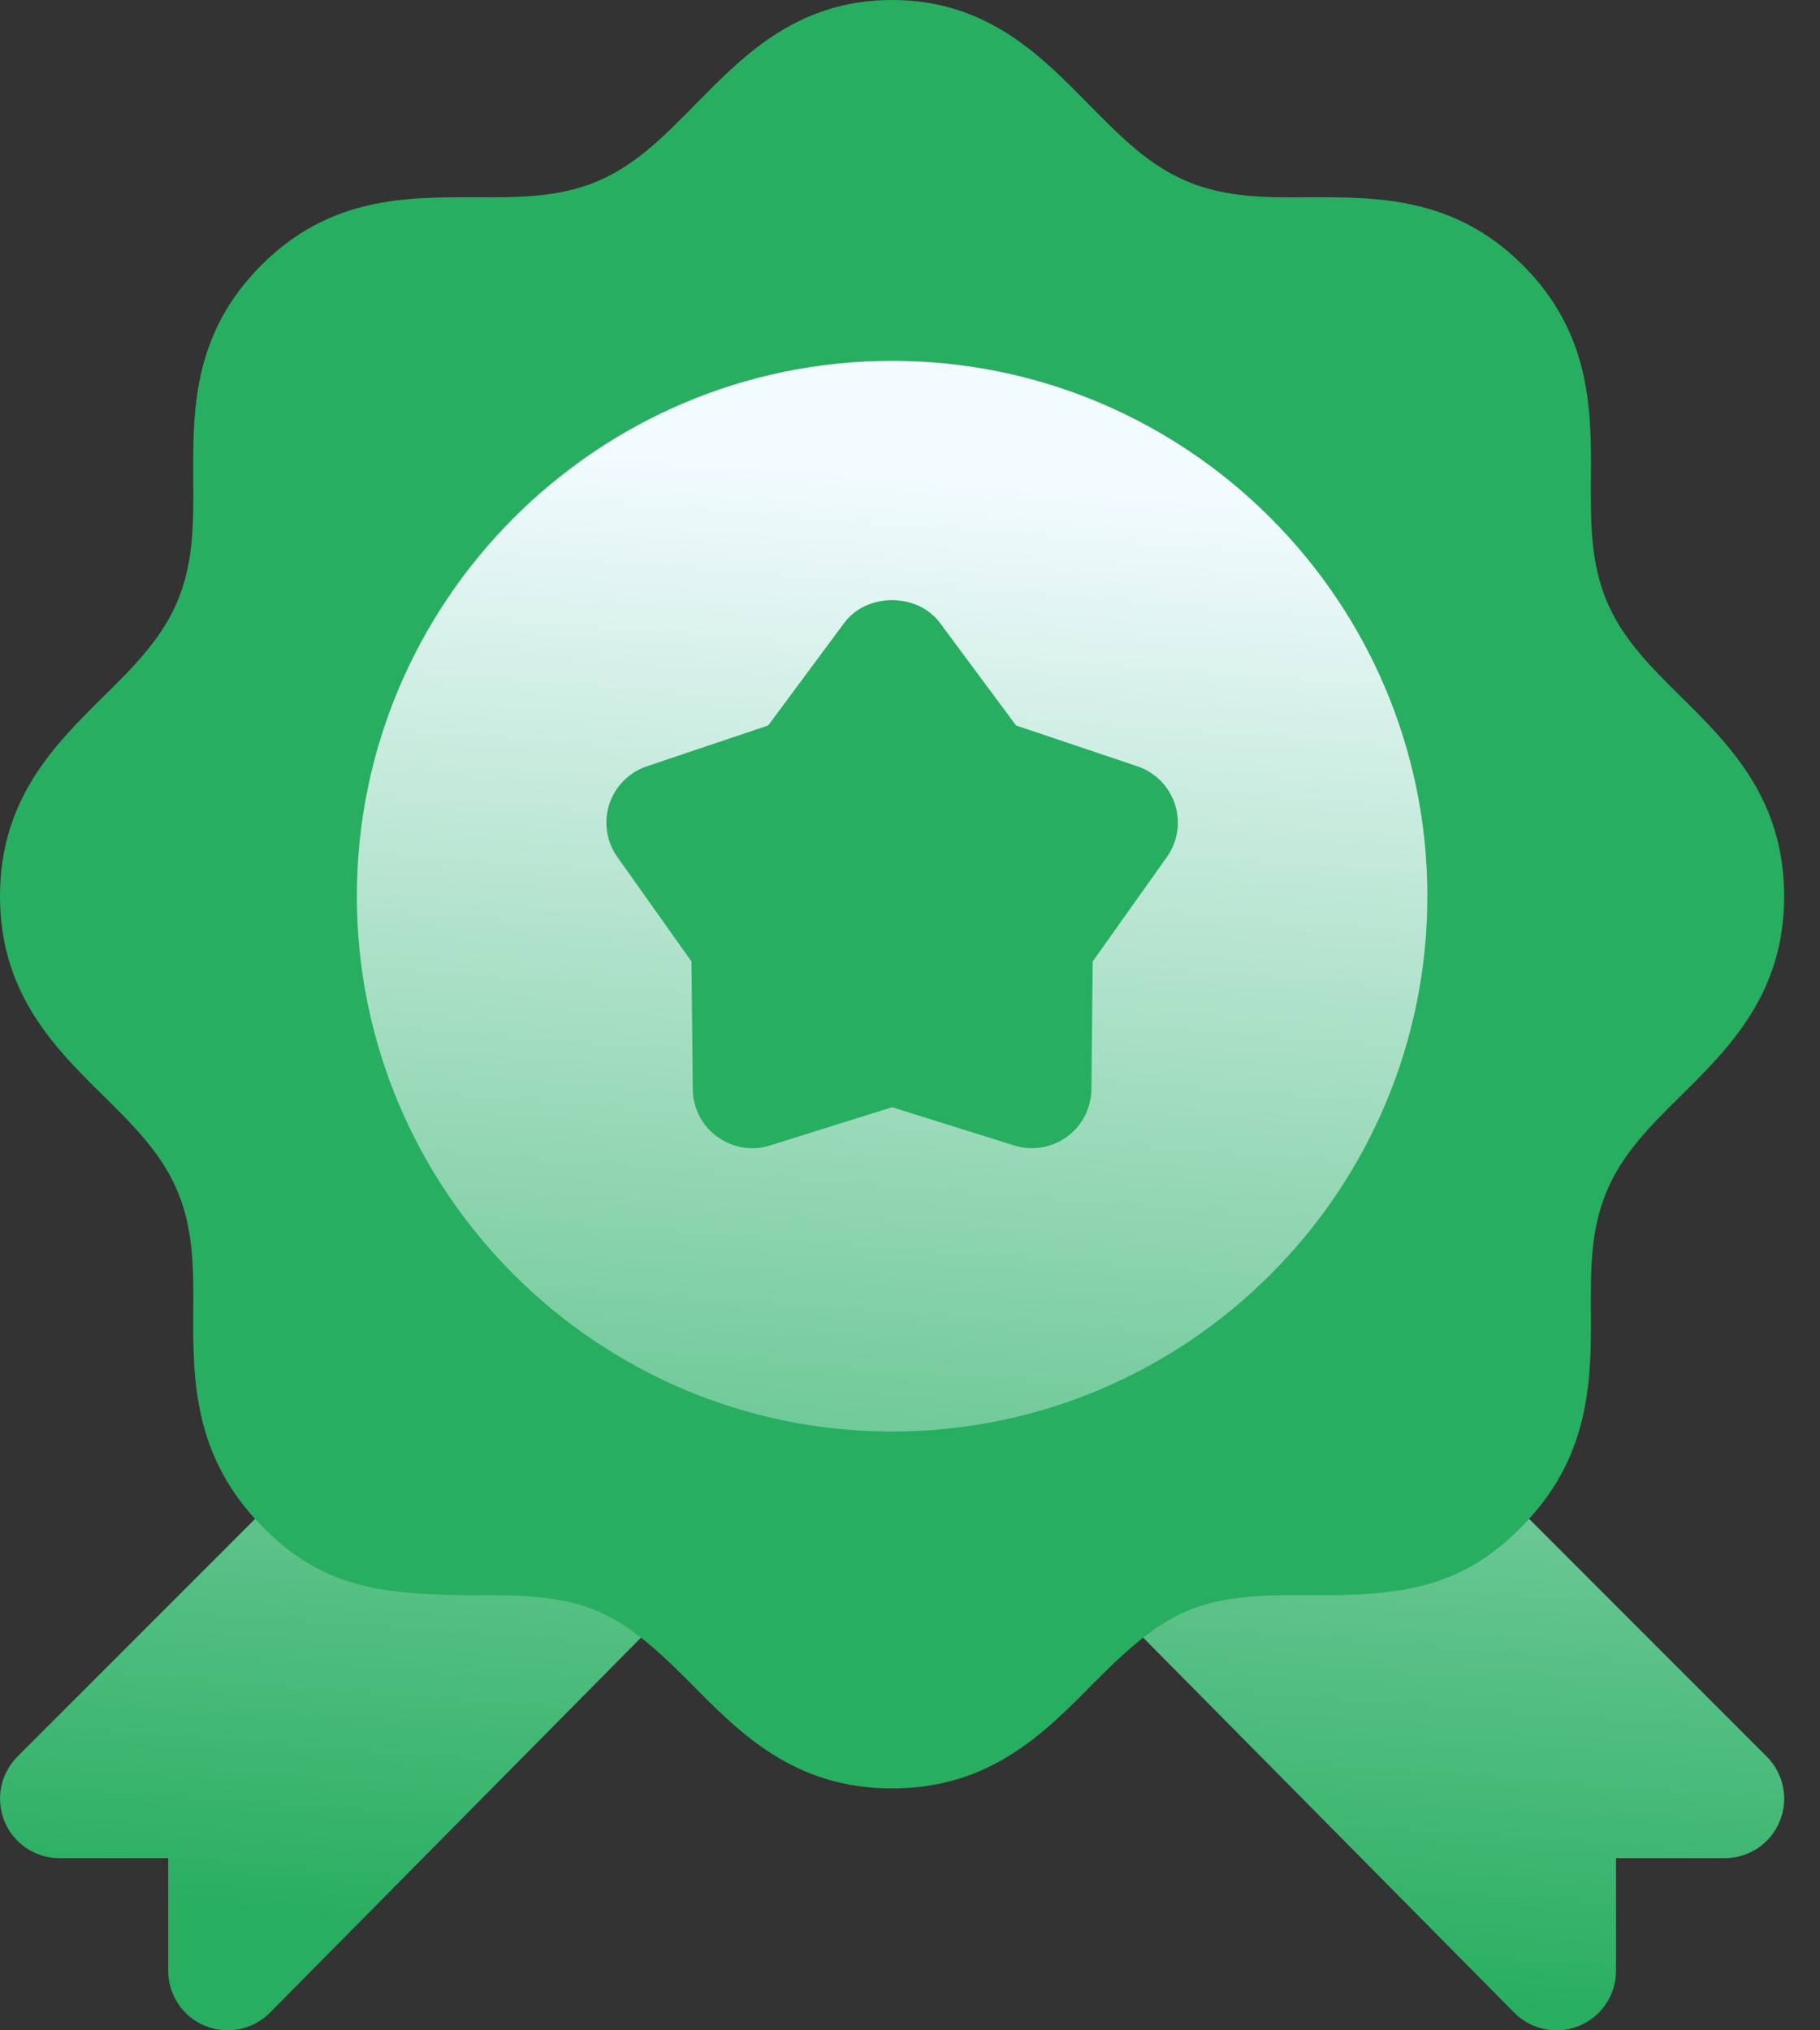
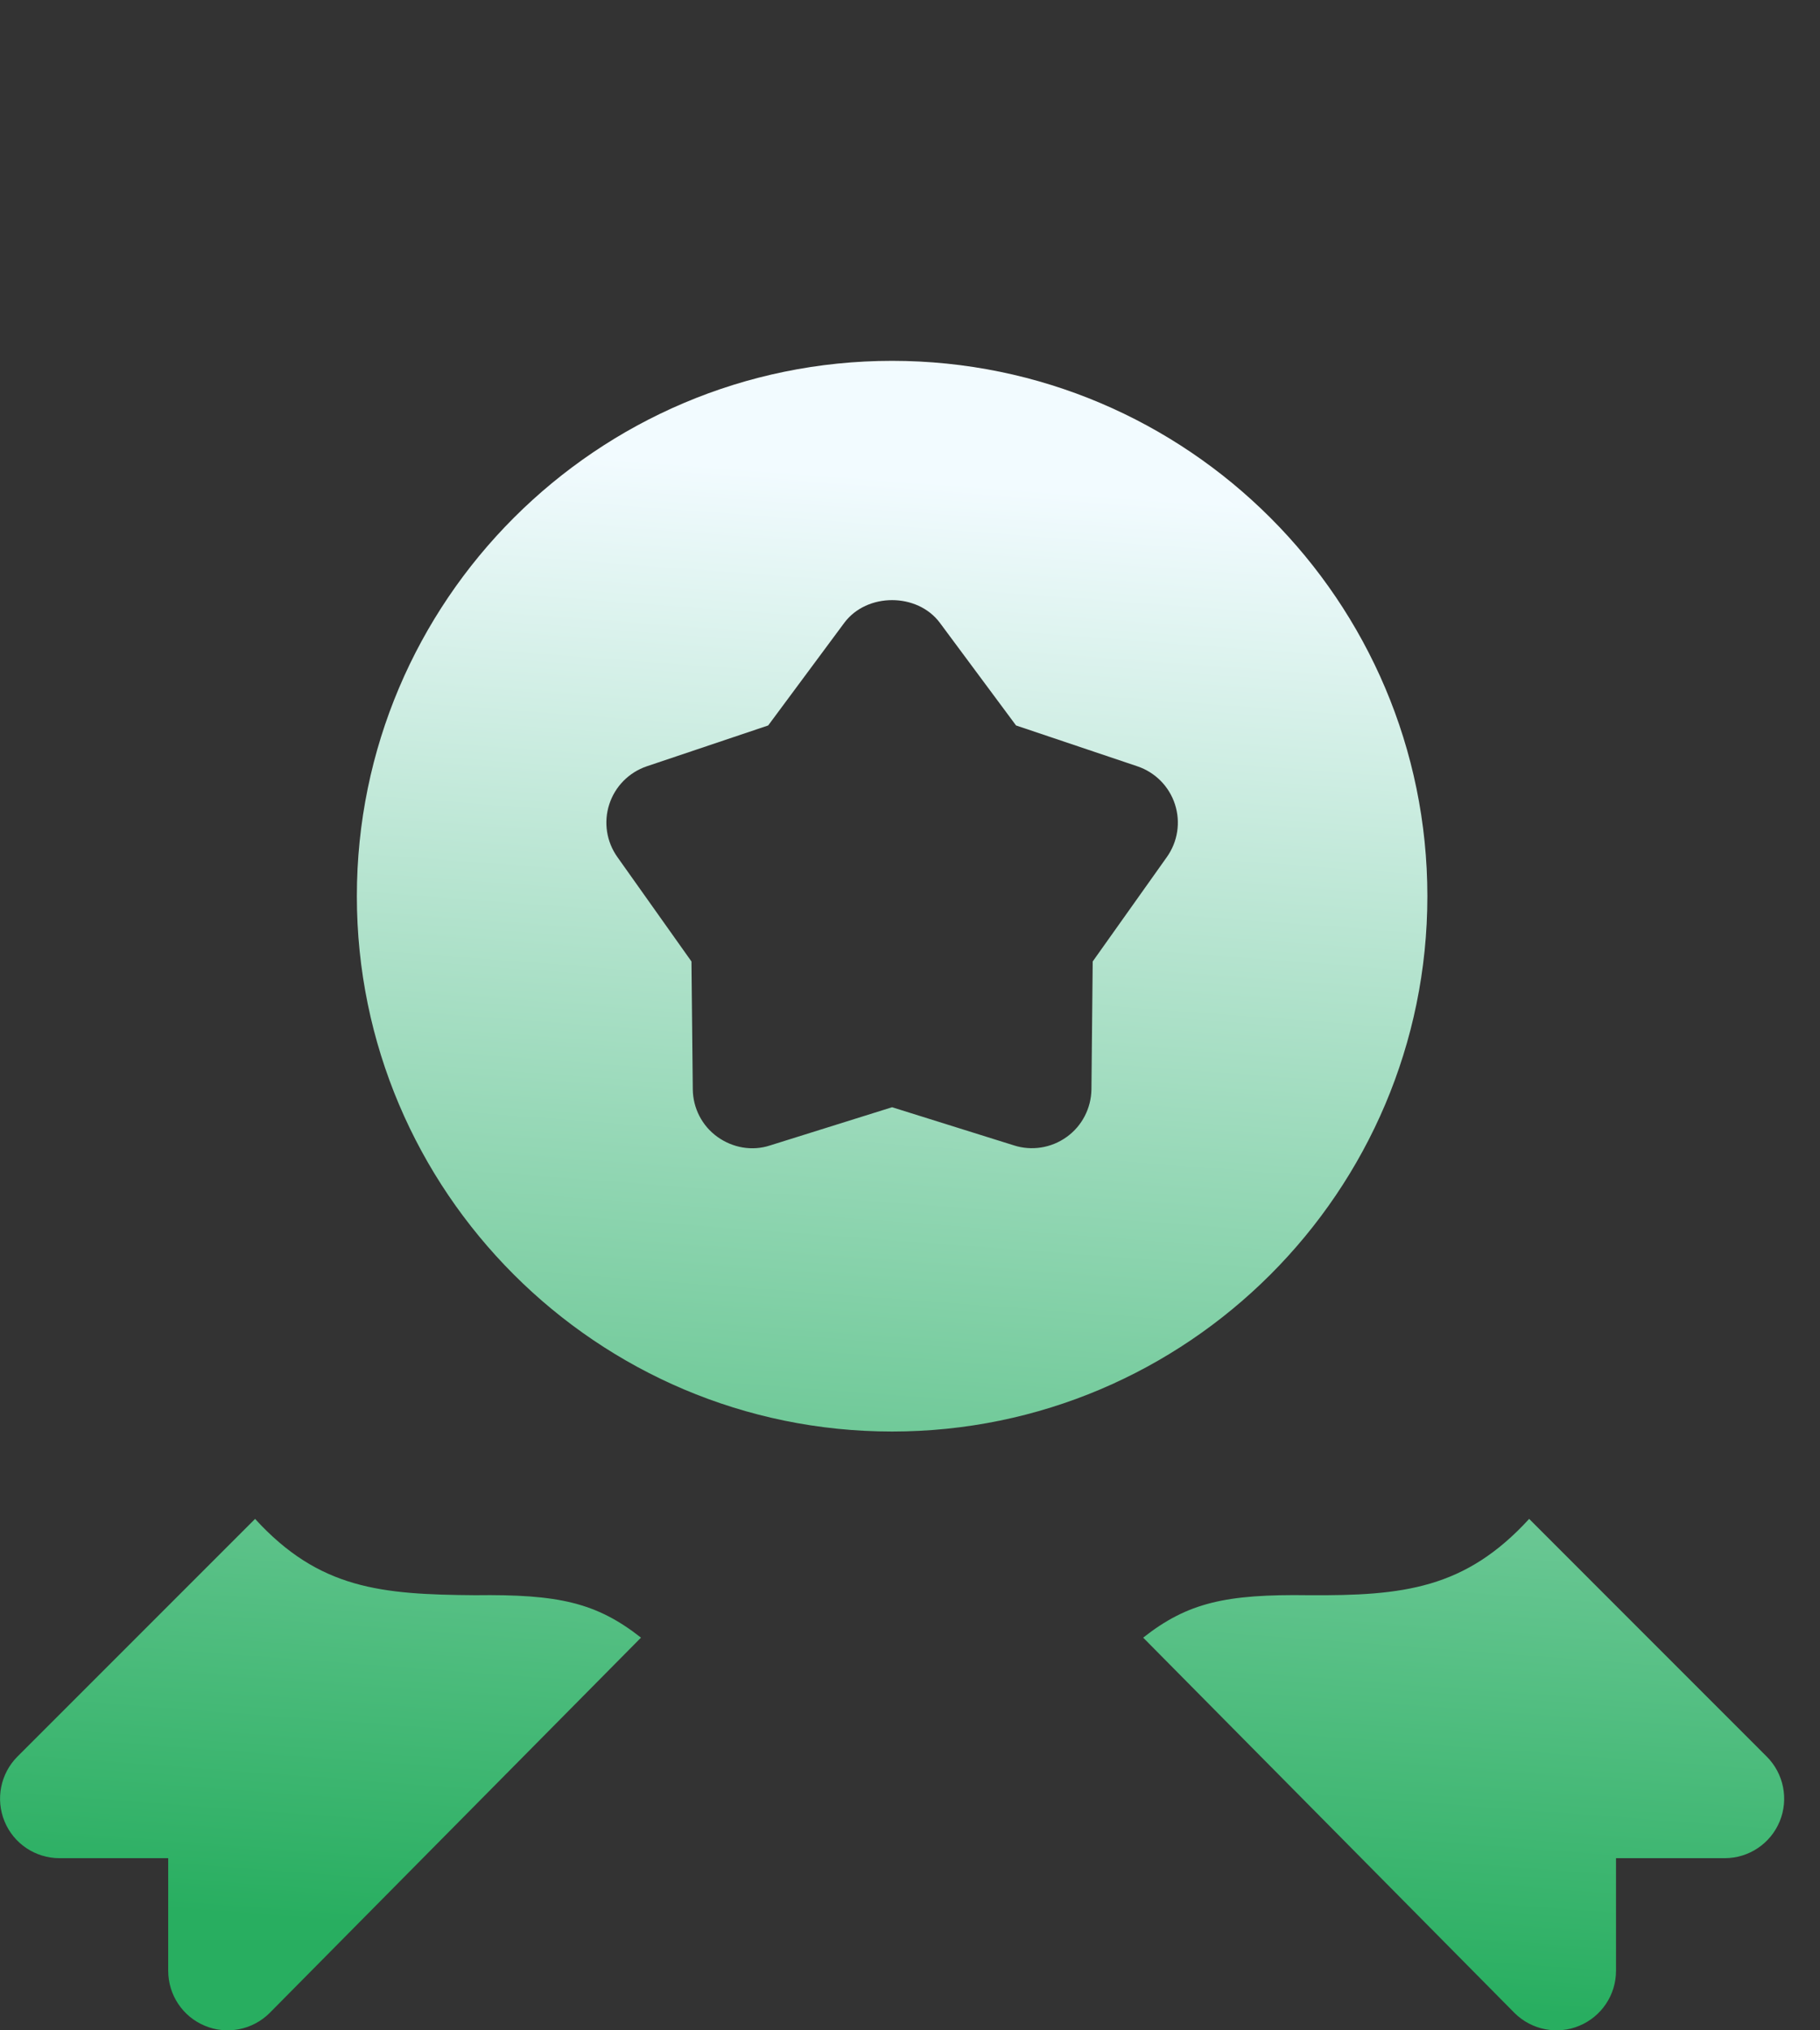
<svg xmlns="http://www.w3.org/2000/svg" width="26px" height="29px" viewBox="0 0 26 29" version="1.1">
  <rect x="0" y="0" width="26" height="29" fill="#333333" stroke="none" />
  <title>wax-seal</title>
  <defs>
    <linearGradient x1="45.996%" y1="98.87%" x2="57.549%" y2="3.869%" id="linearGradient-1">
      <stop stop-color="#28AE60" offset="0%" />
      <stop stop-color="#28AE60" offset="100%" />
    </linearGradient>
    <linearGradient x1="42.754%" y1="96.044%" x2="50%" y2="6.233%" id="linearGradient-2">
      <stop stop-color="#28AE60" offset="0%" />
      <stop stop-color="#F2FBFF" offset="100%" />
    </linearGradient>
  </defs>
  <g id="Page-1" stroke="none" stroke-width="1" fill="none" fill-rule="evenodd">
    <g id="Pagina-produs" transform="translate(-1406, -1107)" fill-rule="nonzero">
      <g id="wax-seal" transform="translate(1406, 1107)">
-         <path d="M24.012,9.95 C23.582,9.525 23.175,9.124 22.948,8.574 C22.721,8.024 22.724,7.453 22.727,6.849 C22.734,5.876 22.74,4.774 21.756,3.789 C20.771,2.803 19.661,2.817 18.697,2.817 C18.101,2.824 17.52,2.824 16.971,2.596 C16.421,2.369 16.02,1.962 15.595,1.533 C14.911,0.841 14.136,0 12.744,0 C11.352,0 10.577,0.841 9.893,1.533 C9.469,1.962 9.067,2.369 8.518,2.596 C7.969,2.823 7.399,2.82 6.792,2.817 C5.8,2.817 4.716,2.805 3.732,3.789 C2.748,4.774 2.755,5.876 2.761,6.849 C2.765,7.453 2.768,8.024 2.541,8.574 C2.313,9.124 1.907,9.525 1.477,9.95 C0.785,10.634 0,11.408 0,12.801 C0,14.194 0.785,14.968 1.477,15.652 C1.907,16.076 2.313,16.477 2.541,17.027 C2.768,17.577 2.765,18.148 2.761,18.753 C2.755,19.688 2.77,20.74 3.644,21.695 L3.129,23.758 L6.402,24.765 L9.157,23.391 C9.381,23.567 9.615,23.788 9.893,24.069 C10.577,24.761 11.352,25.545 12.744,25.545 C14.136,25.545 14.911,24.761 15.595,24.069 C15.873,23.788 16.107,23.567 16.331,23.391 L19.182,24.736 L21.151,23.607 L21.844,21.694 C22.718,20.74 22.733,19.688 22.727,18.753 C22.724,18.148 22.72,17.577 22.948,17.027 C23.175,16.477 23.582,16.076 24.011,15.652 C24.703,14.968 25.488,14.194 25.488,12.801 C25.488,11.408 24.703,10.634 24.012,9.95 Z" id="Path" fill="url(#linearGradient-1)" />
        <path d="M20.391,12.801 C20.391,8.584 16.961,5.154 12.744,5.154 C8.528,5.154 5.098,8.584 5.098,12.801 C5.098,17.017 8.528,20.447 12.744,20.447 C16.961,20.447 20.391,17.017 20.391,12.801 Z M16.669,12.242 L15.61,13.733 L15.592,15.56 C15.588,15.828 15.459,16.08 15.242,16.237 C15.012,16.404 14.729,16.438 14.488,16.361 L12.744,15.815 L11,16.361 C10.745,16.445 10.466,16.395 10.247,16.237 C10.029,16.08 9.9,15.828 9.897,15.56 L9.878,13.733 L8.82,12.242 C8.664,12.023 8.621,11.744 8.704,11.488 C8.787,11.232 8.986,11.031 9.241,10.945 L10.974,10.362 L12.062,8.895 C12.384,8.464 13.104,8.464 13.426,8.895 L14.515,10.362 L16.247,10.945 C16.503,11.031 16.702,11.232 16.785,11.488 C16.868,11.744 16.825,12.023 16.669,12.242 L16.669,12.242 Z M6.792,22.785 C5.444,22.775 4.561,22.698 3.644,21.695 L0.249,25.09 C0.007,25.333 -0.066,25.698 0.065,26.016 C0.196,26.334 0.506,26.541 0.85,26.541 L2.403,26.541 L2.403,28.15 C2.403,28.494 2.61,28.804 2.927,28.935 C3.236,29.065 3.606,28.998 3.853,28.751 L9.157,23.391 C8.519,22.889 7.974,22.77 6.792,22.785 L6.792,22.785 Z M25.239,25.09 L21.845,21.695 C20.931,22.694 20.045,22.794 18.696,22.785 C17.512,22.768 16.966,22.891 16.331,23.391 L21.635,28.751 C21.882,28.998 22.252,29.065 22.561,28.935 C22.878,28.804 23.086,28.494 23.086,28.15 L23.086,26.541 L24.639,26.541 C24.982,26.541 25.293,26.334 25.424,26.016 C25.555,25.698 25.482,25.333 25.239,25.09 L25.239,25.09 Z" id="Shape" fill="url(#linearGradient-2)" />
      </g>
    </g>
  </g>
</svg>